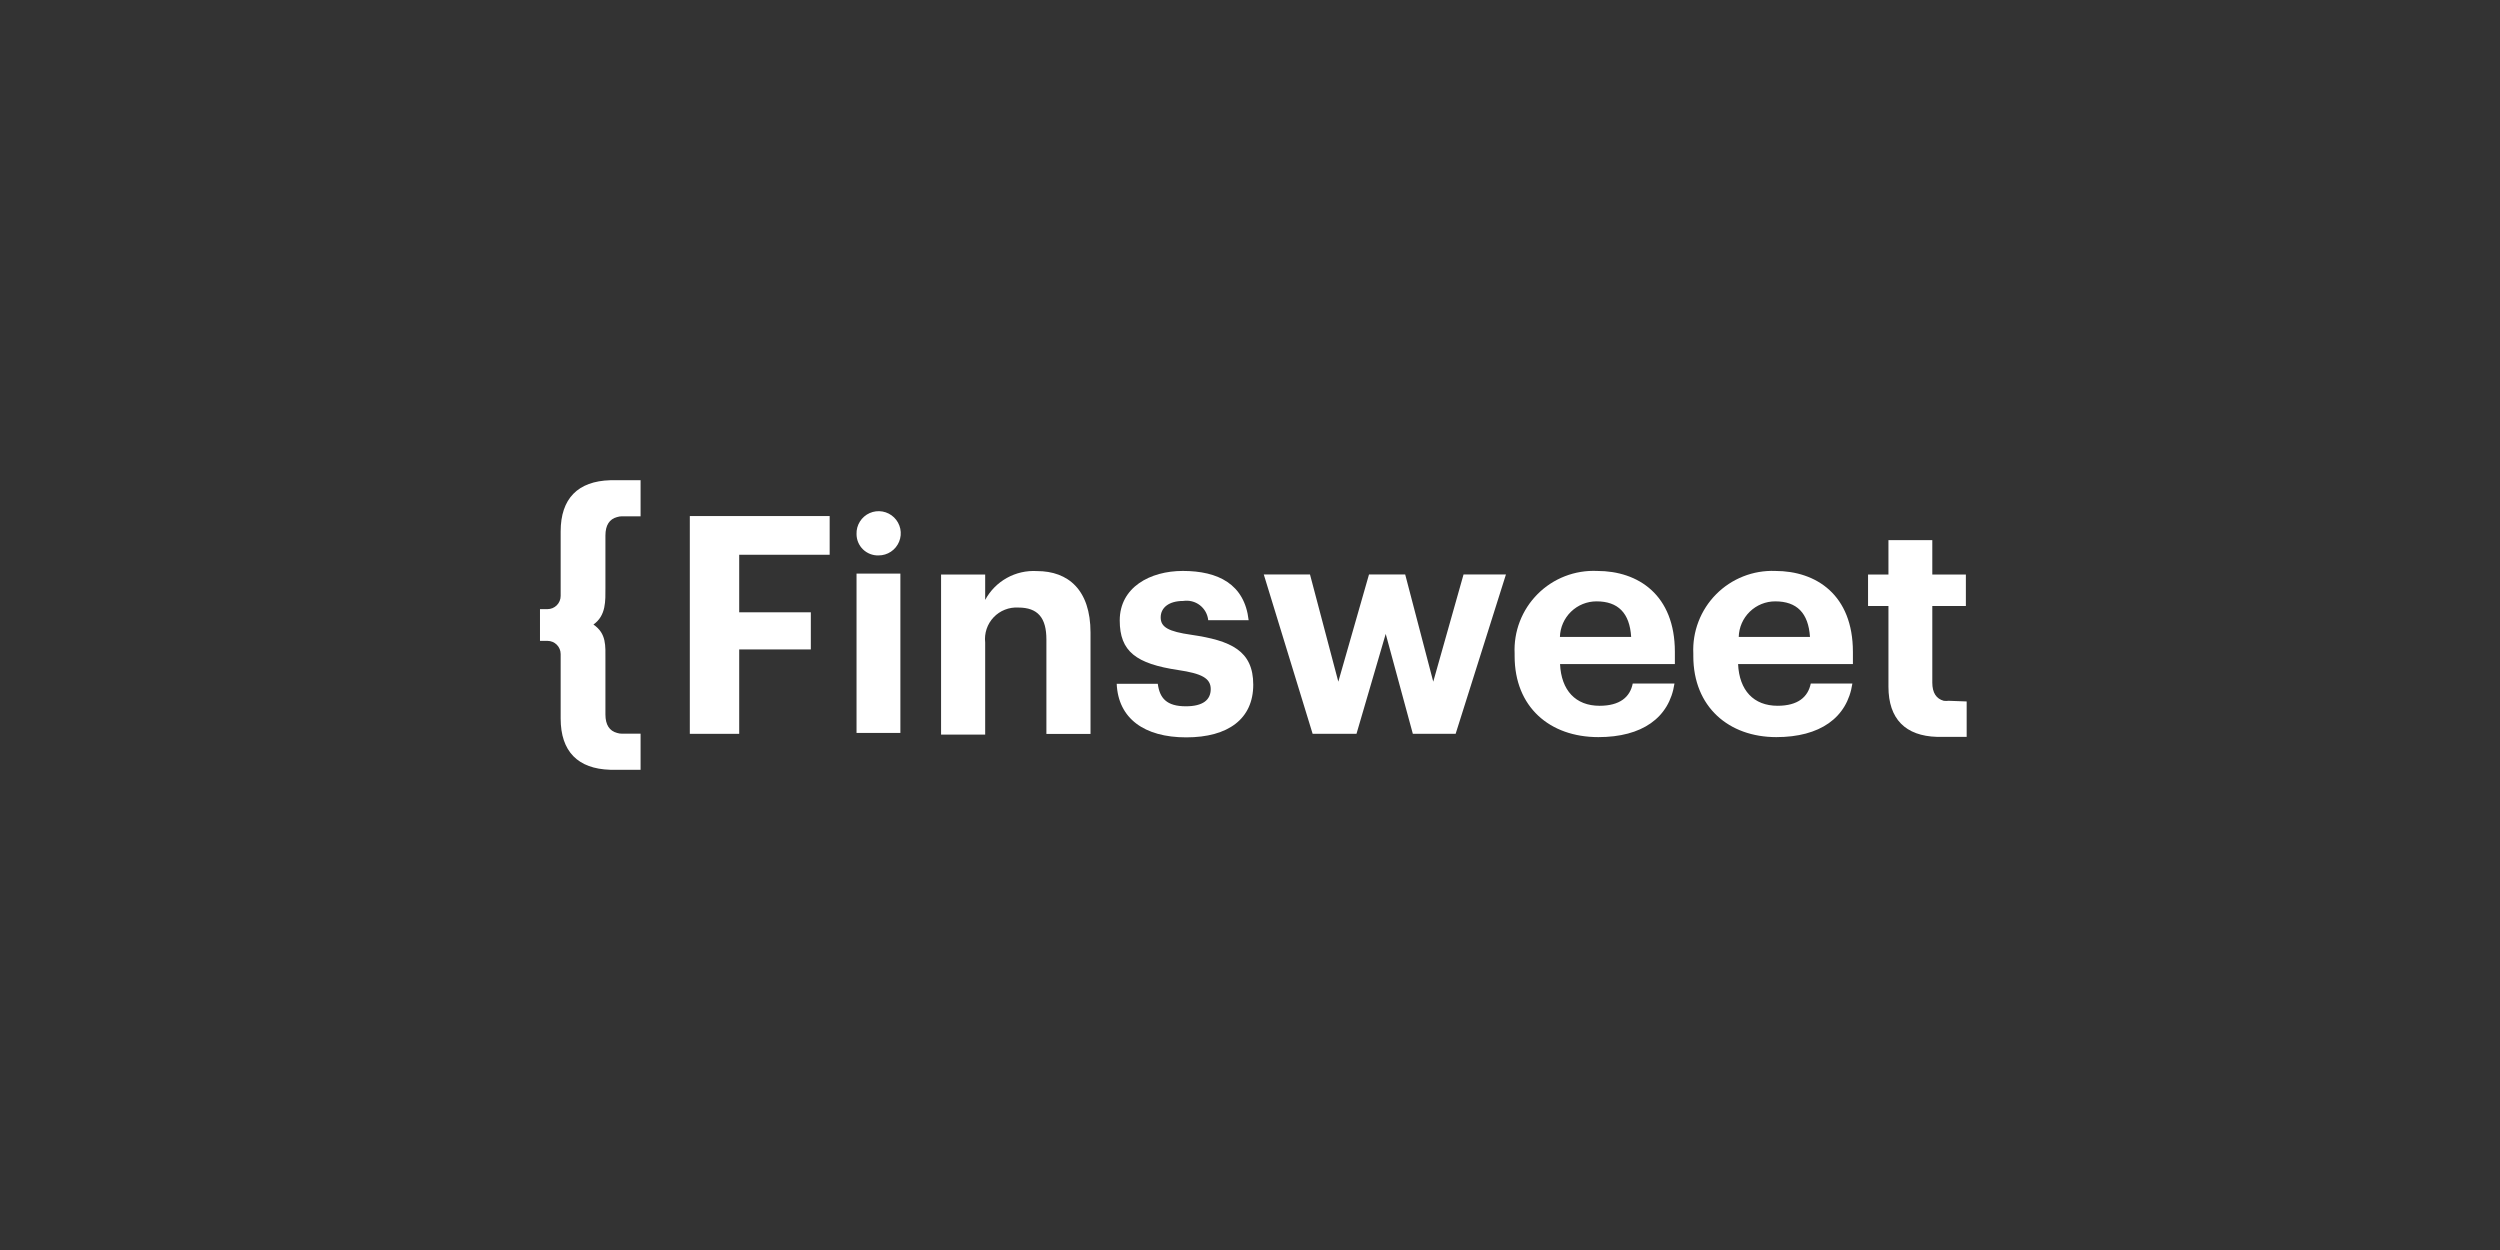
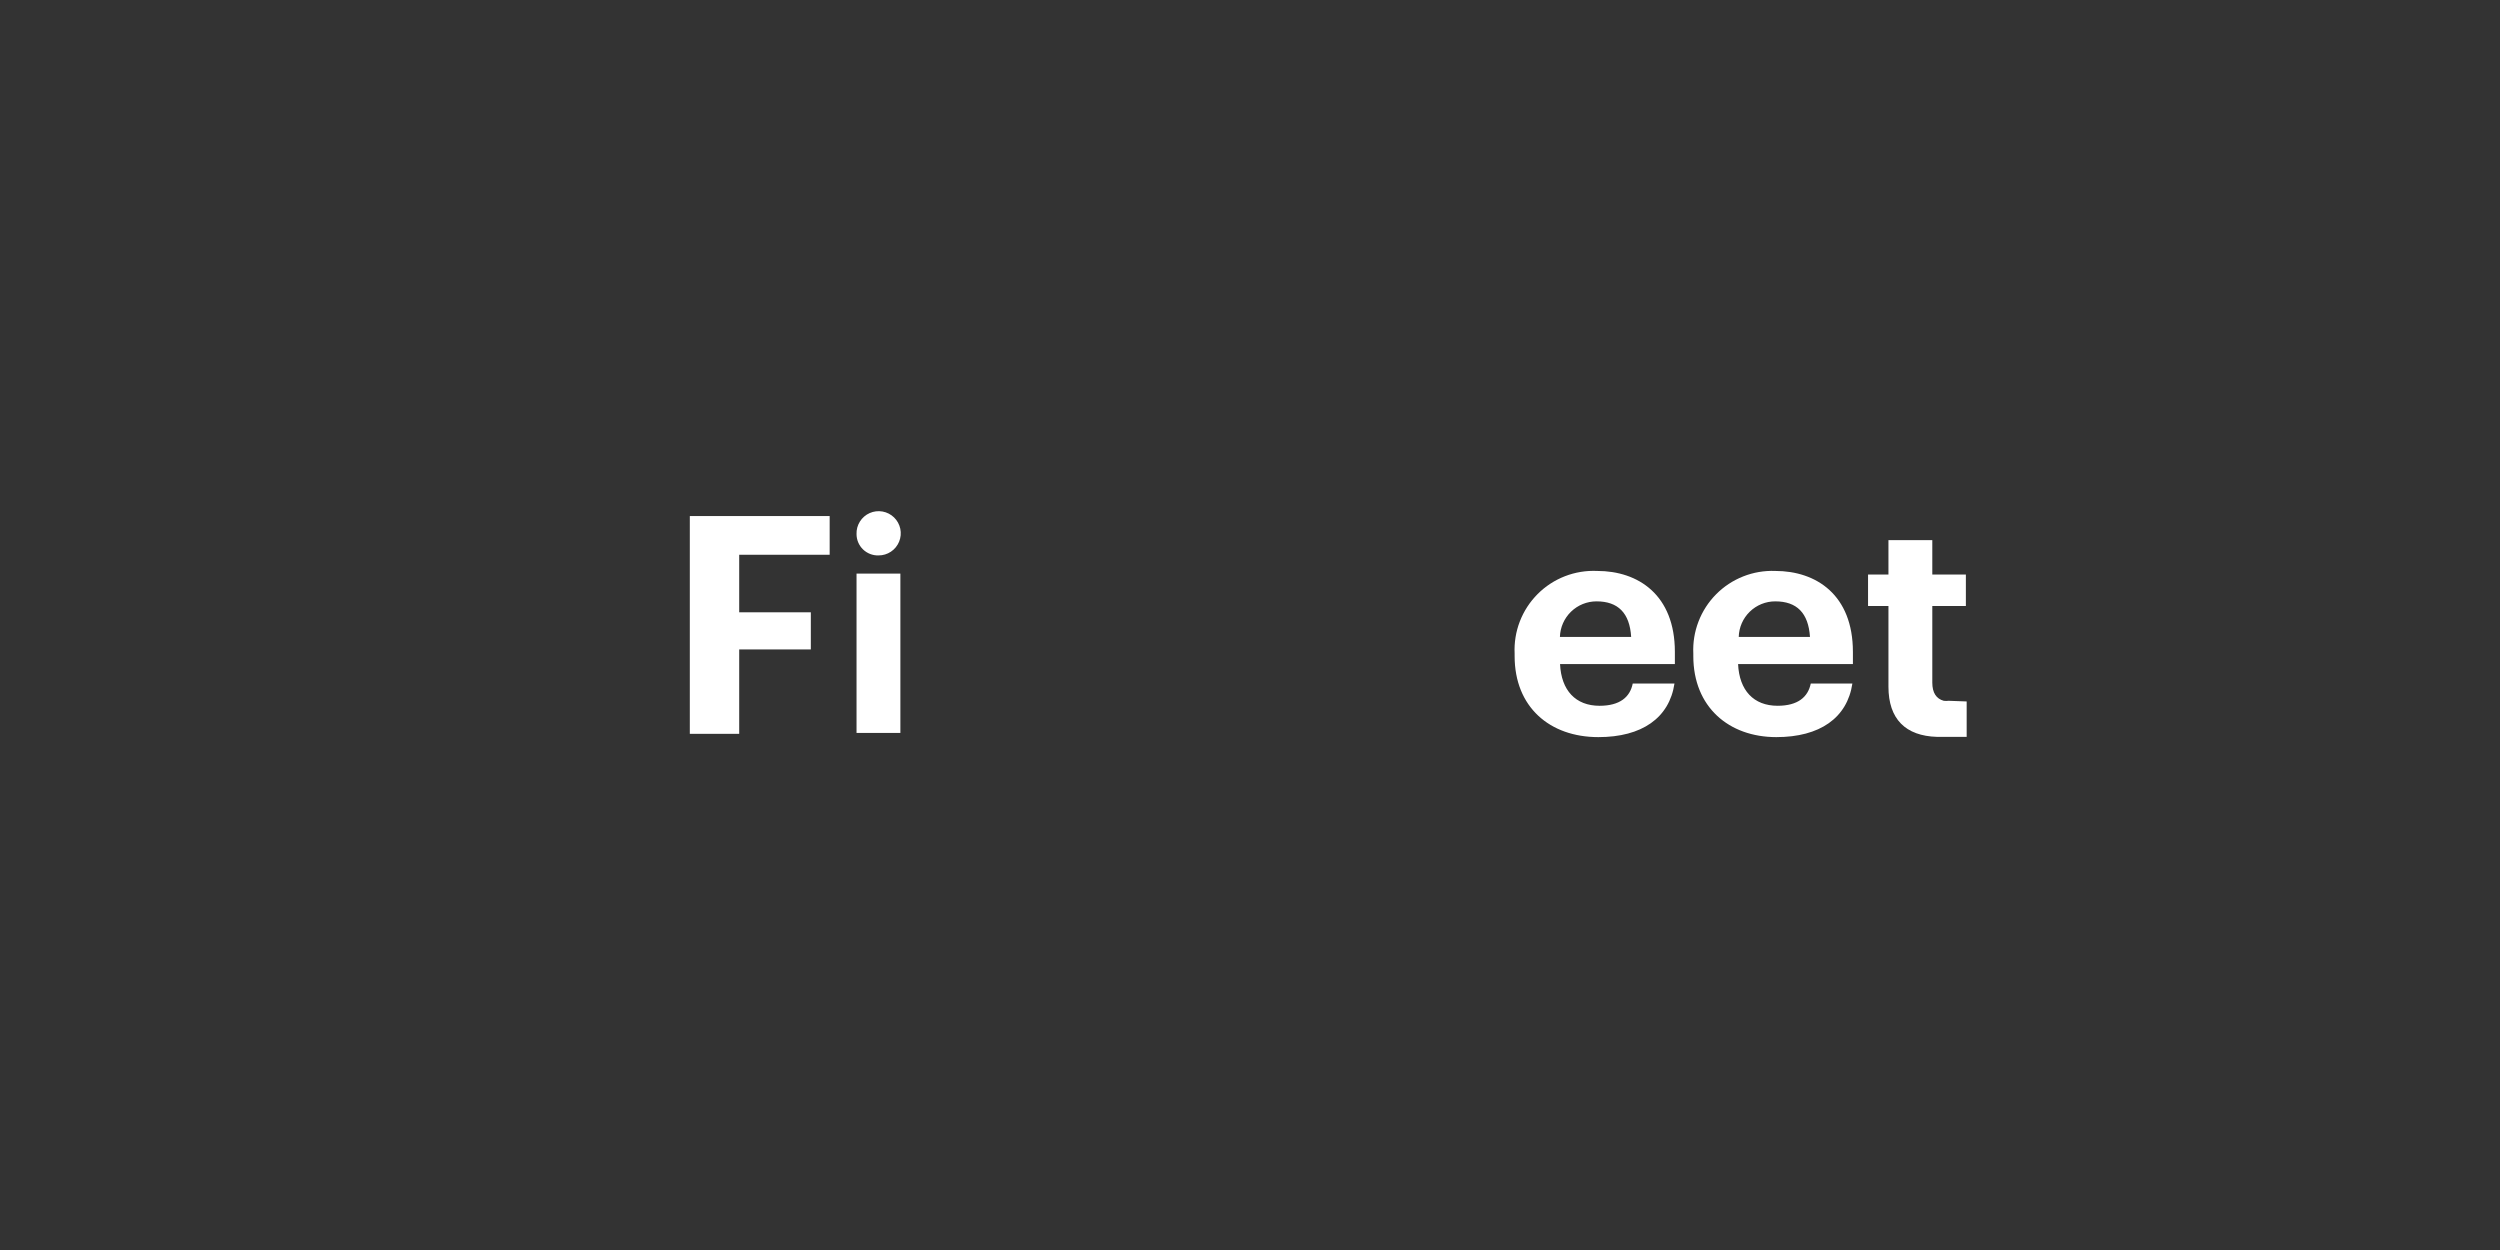
<svg xmlns="http://www.w3.org/2000/svg" width="300" height="150" viewBox="0 0 300 150" fill="none">
  <rect x="0" y="0" width="300" height="150" fill="#333333" stroke="none" />
  <path d="M82.778 61.926H99.559V66.571H88.704V73.476H97.299V77.932H88.704V88.06H82.778V61.926Z" fill="white" />
  <path d="M102.784 64.09C102.765 63.561 102.905 63.038 103.186 62.589C103.466 62.14 103.875 61.785 104.359 61.569C104.843 61.355 105.38 61.289 105.902 61.382C106.423 61.475 106.905 61.721 107.285 62.09C107.665 62.459 107.926 62.933 108.035 63.451C108.144 63.97 108.095 64.509 107.894 64.999C107.694 65.489 107.352 65.909 106.911 66.203C106.471 66.497 105.952 66.653 105.423 66.65C105.08 66.66 104.738 66.602 104.419 66.478C104.099 66.354 103.808 66.167 103.561 65.929C103.315 65.69 103.12 65.404 102.986 65.088C102.853 64.772 102.784 64.433 102.784 64.09ZM102.784 68.83H108.046V87.949H102.784V68.83Z" fill="white" />
-   <path d="M112.928 68.94H118.221V71.99C118.818 70.881 119.72 69.966 120.821 69.353C121.921 68.74 123.173 68.454 124.431 68.529C128.191 68.529 130.862 70.789 130.862 75.908V88.075H125.568V76.73C125.568 74.139 124.541 72.906 122.203 72.906C121.653 72.873 121.103 72.96 120.591 73.162C120.079 73.363 119.617 73.674 119.238 74.073C118.858 74.472 118.571 74.949 118.395 75.471C118.22 75.993 118.16 76.546 118.221 77.093V88.154H112.928V68.94Z" fill="white" />
-   <path d="M134.005 82.053H138.935C139.156 83.776 139.993 84.755 142.3 84.755C144.339 84.755 145.287 83.997 145.287 82.686C145.287 81.374 144.165 80.821 141.415 80.41C136.328 79.652 134.368 78.182 134.368 74.453C134.368 70.472 138.018 68.512 141.937 68.512C146.172 68.512 149.347 70.092 149.837 74.422H144.986C144.95 74.069 144.842 73.728 144.67 73.418C144.497 73.109 144.263 72.838 143.982 72.622C143.701 72.406 143.379 72.25 143.035 72.163C142.692 72.076 142.334 72.059 141.984 72.115C140.262 72.115 139.282 72.921 139.282 74.09C139.282 75.259 140.199 75.781 142.964 76.176C147.704 76.871 150.39 78.072 150.39 82.164C150.39 86.257 147.388 88.484 142.348 88.484C137.307 88.484 134.179 86.209 134.005 82.053Z" fill="white" />
-   <path d="M151.654 68.939H157.2L160.598 81.801L164.279 68.939H168.624L171.99 81.801L175.624 68.939H180.712L174.676 88.058H169.541L166.286 76.066L162.778 88.058H157.516L151.654 68.939Z" fill="white" />
  <path d="M181.755 78.737V78.436C181.692 77.118 181.905 75.801 182.38 74.57C182.856 73.338 183.583 72.22 184.516 71.285C185.448 70.351 186.566 69.622 187.796 69.145C189.027 68.668 190.343 68.453 191.662 68.513C196.592 68.513 200.985 71.389 200.985 78.231V79.685H187.206C187.348 82.845 189.071 84.694 191.946 84.694C194.396 84.694 195.612 83.635 195.928 82.023H200.937C200.321 86.147 197.034 88.454 191.804 88.454C185.958 88.454 181.755 84.836 181.755 78.737ZM195.739 76.43C195.565 73.554 194.159 72.163 191.583 72.163C190.44 72.163 189.341 72.608 188.521 73.405C187.701 74.202 187.223 75.287 187.19 76.43H195.739Z" fill="white" />
  <path d="M203.198 78.736V78.436C203.136 77.125 203.347 75.814 203.818 74.589C204.288 73.363 205.008 72.248 205.932 71.315C206.856 70.382 207.964 69.652 209.185 69.169C210.406 68.687 211.714 68.463 213.026 68.513C217.956 68.513 222.349 71.389 222.349 78.231V79.684H208.57C208.713 82.844 210.435 84.693 213.311 84.693C215.76 84.693 216.961 83.635 217.293 82.023H222.286C221.669 86.147 218.383 88.454 213.153 88.454C207.464 88.454 203.198 84.835 203.198 78.736ZM217.198 76.429C217.008 73.554 215.618 72.163 213.026 72.163C211.884 72.163 210.788 72.609 209.97 73.406C209.152 74.203 208.678 75.288 208.649 76.429H217.198Z" fill="white" />
  <path d="M236 84.174V88.424H232.445C228.652 88.314 226.614 86.275 226.614 82.404V72.718H224.165V68.942H226.614V64.818H231.876V68.942H235.905V72.718H231.876V81.914C231.876 83.147 232.366 83.858 233.251 84.095C233.445 84.119 233.641 84.119 233.835 84.095L236 84.174Z" fill="white" />
-   <path d="M72.651 70.52C72.651 72.1 72.746 73.854 71.213 74.945C72.793 76.035 72.651 77.473 72.651 79.195V85.737C72.651 86.985 73.141 87.712 74.041 87.949C74.236 88.011 74.438 88.043 74.642 88.043H76.87V92.373H73.236C69.349 92.262 67.279 90.177 67.279 86.227V78.484C67.279 78.065 67.112 77.663 66.816 77.367C66.519 77.07 66.118 76.904 65.698 76.904H64.798V73.096H65.698C66.118 73.096 66.519 72.93 66.816 72.633C67.112 72.337 67.279 71.935 67.279 71.516V63.773C67.279 59.823 69.349 57.738 73.236 57.627H76.87V61.956H74.642C74.438 61.957 74.236 61.989 74.041 62.051C73.141 62.288 72.651 63.015 72.651 64.263V70.52Z" fill="white" />
</svg>